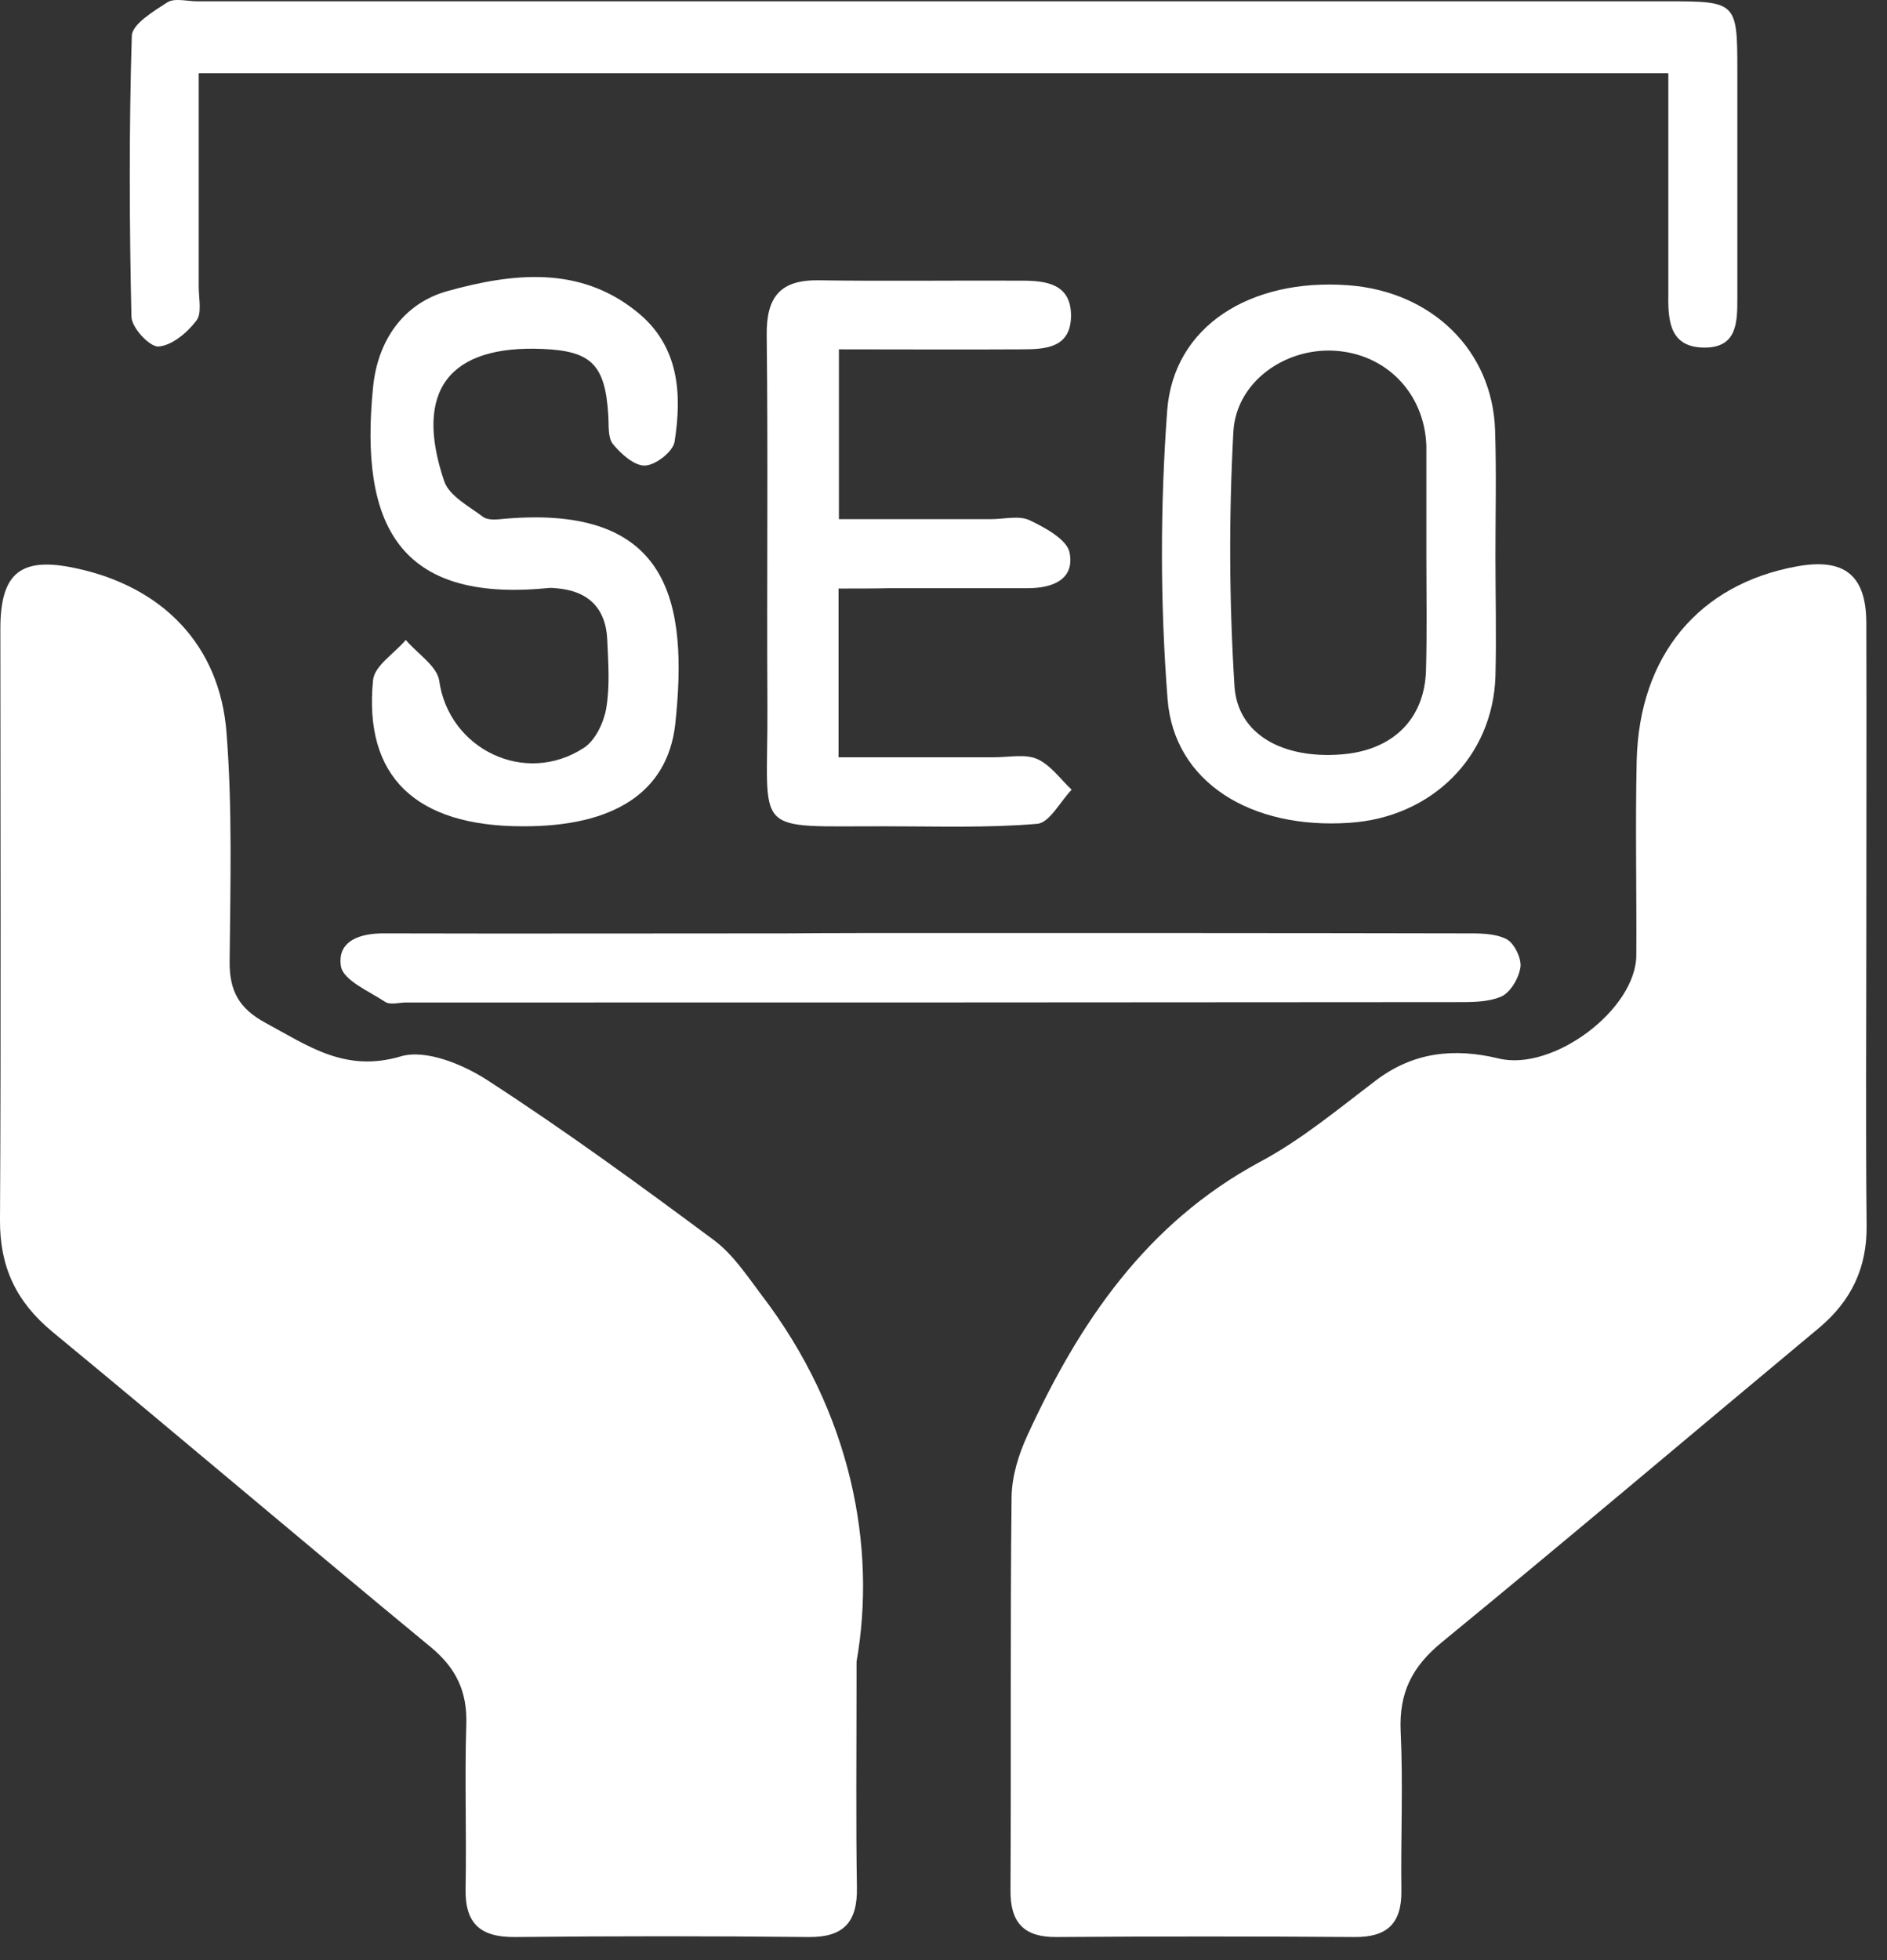
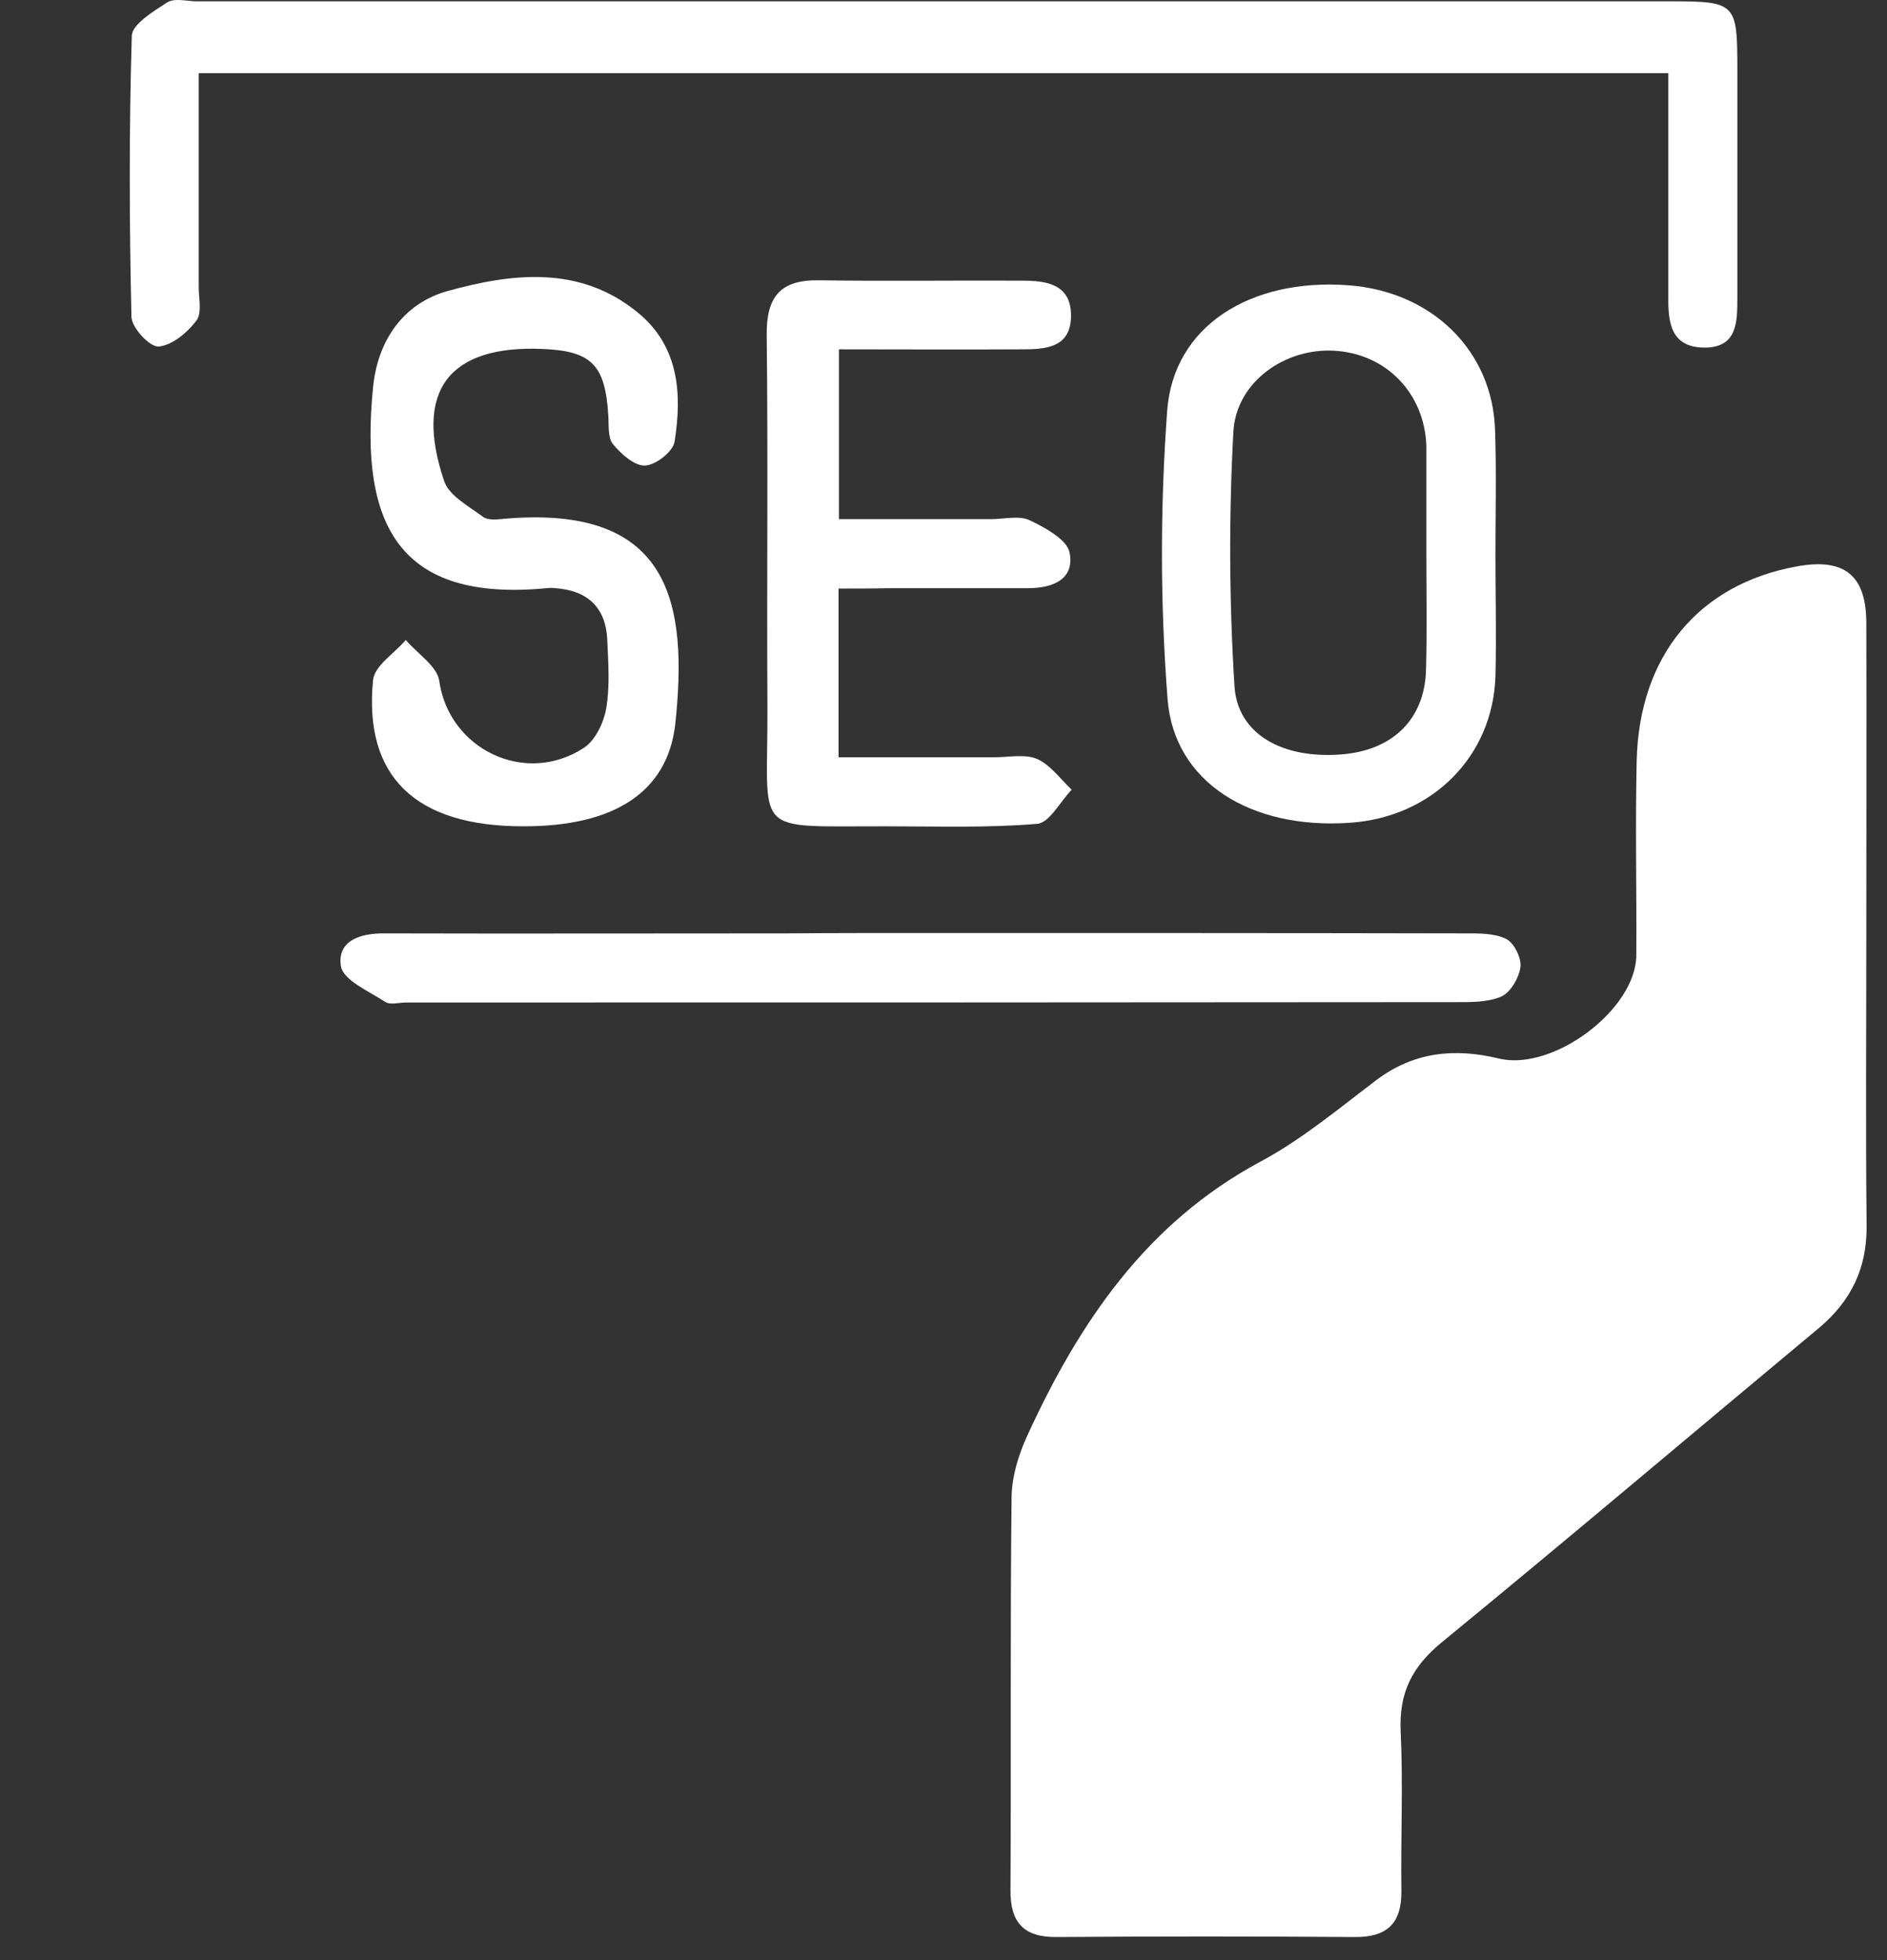
<svg xmlns="http://www.w3.org/2000/svg" width="26" height="27" viewBox="0 0 26 27" fill="none">
  <rect x="0" y="0" width="26" height="27" fill="#333333" stroke="none" />
-   <path d="M11.802 22.888C11.802 24.217 11.792 25.11 11.807 25.998C11.816 26.474 11.627 26.687 11.142 26.682C9.793 26.668 8.449 26.668 7.1 26.682C6.624 26.687 6.406 26.503 6.415 26.018C6.43 25.265 6.401 24.509 6.425 23.756C6.44 23.3 6.284 22.975 5.93 22.684C4.188 21.248 2.466 19.782 0.723 18.346C0.224 17.933 -0.004 17.453 0 16.808C0.015 14.09 0.005 11.378 0.005 8.66C0.005 7.889 0.287 7.665 1.039 7.826C2.233 8.078 3.028 8.879 3.121 10.092C3.203 11.135 3.174 12.188 3.164 13.241C3.159 13.644 3.29 13.891 3.659 14.09C4.246 14.406 4.756 14.779 5.523 14.551C5.867 14.449 6.386 14.663 6.726 14.886C7.789 15.575 8.813 16.322 9.832 17.079C10.094 17.273 10.288 17.565 10.487 17.831C11.739 19.462 12.078 21.32 11.802 22.888Z" fill="white" />
  <path d="M25.715 12.789C25.715 14.158 25.705 15.526 25.719 16.89C25.724 17.467 25.506 17.918 25.069 18.287C23.332 19.733 21.609 21.194 19.862 22.625C19.455 22.96 19.275 23.319 19.299 23.848C19.334 24.581 19.299 25.314 19.309 26.046C19.314 26.503 19.105 26.687 18.659 26.682C17.291 26.672 15.922 26.672 14.559 26.682C14.102 26.687 13.918 26.478 13.923 26.032C13.933 24.227 13.918 22.426 13.938 20.621C13.942 20.335 14.035 20.034 14.156 19.772C14.869 18.219 15.791 16.851 17.358 16.006C17.931 15.701 18.441 15.274 18.96 14.881C19.479 14.488 20.042 14.434 20.648 14.58C21.396 14.764 22.546 13.905 22.546 13.153C22.551 12.26 22.531 11.367 22.551 10.479C22.585 9.029 23.41 8.044 24.763 7.801C25.409 7.684 25.71 7.922 25.715 8.568C25.719 9.975 25.715 11.382 25.715 12.789Z" fill="white" />
  <path d="M2.738 1.008C2.738 2.017 2.738 2.983 2.738 3.953C2.738 4.113 2.786 4.317 2.704 4.419C2.578 4.584 2.369 4.759 2.185 4.773C2.063 4.783 1.811 4.511 1.811 4.361C1.782 3.075 1.777 1.784 1.816 0.493C1.821 0.333 2.117 0.154 2.306 0.032C2.408 -0.031 2.578 0.018 2.713 0.018C9.473 0.018 16.237 0.018 22.997 0.018C23.919 0.018 23.938 0.037 23.938 0.95C23.938 2.002 23.938 3.051 23.938 4.104C23.938 4.434 23.938 4.788 23.487 4.788C23.016 4.788 22.982 4.434 22.987 4.075C22.987 3.065 22.987 2.056 22.987 1.008C16.242 1.008 9.531 1.008 2.738 1.008Z" fill="white" />
  <path d="M20.605 7.651C20.605 8.204 20.619 8.762 20.605 9.315C20.57 10.421 19.731 11.261 18.591 11.334C17.237 11.426 16.174 10.776 16.087 9.626C15.985 8.311 15.985 6.976 16.082 5.656C16.169 4.492 17.227 3.832 18.571 3.929C19.726 4.011 20.566 4.827 20.6 5.928C20.619 6.501 20.605 7.073 20.605 7.651ZM19.653 7.685C19.653 7.19 19.653 6.695 19.653 6.2C19.653 6.18 19.653 6.161 19.653 6.142C19.629 5.419 19.1 4.87 18.382 4.831C17.707 4.793 17.033 5.258 16.994 5.947C16.931 7.112 16.936 8.282 17.009 9.446C17.048 10.116 17.674 10.455 18.479 10.392C19.188 10.339 19.629 9.907 19.648 9.233C19.663 8.718 19.653 8.199 19.653 7.685Z" fill="white" />
  <path d="M7.202 11.382C5.727 11.382 5.009 10.698 5.14 9.369C5.159 9.17 5.436 9 5.591 8.815C5.751 9.005 6.023 9.175 6.052 9.378C6.183 10.315 7.231 10.834 8.047 10.3C8.202 10.198 8.318 9.956 8.352 9.762C8.406 9.451 8.381 9.131 8.367 8.811C8.347 8.364 8.09 8.131 7.649 8.102C7.61 8.097 7.571 8.097 7.532 8.102C5.499 8.296 4.951 7.234 5.14 5.336C5.203 4.691 5.557 4.176 6.174 4.007C7.057 3.764 7.984 3.652 8.779 4.298C9.357 4.764 9.4 5.424 9.294 6.088C9.269 6.224 9.032 6.409 8.886 6.413C8.741 6.418 8.556 6.253 8.445 6.117C8.372 6.025 8.391 5.855 8.381 5.715C8.338 5.026 8.149 4.836 7.484 4.807C6.188 4.749 5.698 5.38 6.12 6.627C6.188 6.831 6.465 6.976 6.659 7.122C6.727 7.17 6.853 7.156 6.95 7.146C9.245 6.947 9.483 8.311 9.303 9.985C9.192 10.917 8.454 11.387 7.202 11.382Z" fill="white" />
  <path d="M11.554 8.107C11.554 8.903 11.554 9.626 11.554 10.431C12.292 10.431 12.995 10.431 13.704 10.431C13.903 10.431 14.126 10.383 14.291 10.455C14.475 10.538 14.611 10.732 14.766 10.878C14.606 11.043 14.461 11.334 14.291 11.348C13.602 11.406 12.908 11.382 12.214 11.382C10.322 11.377 10.584 11.533 10.574 9.723C10.564 8.019 10.584 6.316 10.564 4.613C10.559 4.079 10.758 3.851 11.292 3.861C12.224 3.875 13.155 3.861 14.082 3.866C14.412 3.866 14.757 3.909 14.757 4.346C14.757 4.793 14.407 4.812 14.077 4.812C13.248 4.817 12.423 4.812 11.559 4.812C11.559 5.603 11.559 6.331 11.559 7.151C12.248 7.151 12.952 7.151 13.655 7.151C13.835 7.151 14.039 7.098 14.184 7.165C14.398 7.267 14.703 7.432 14.737 7.612C14.81 7.981 14.504 8.102 14.165 8.102C13.529 8.102 12.898 8.102 12.262 8.102C12.049 8.107 11.835 8.107 11.554 8.107Z" fill="white" />
  <path d="M12.802 12.852C15.262 12.852 17.723 12.852 20.178 12.857C20.372 12.857 20.59 12.852 20.755 12.935C20.862 12.988 20.964 13.197 20.95 13.318C20.93 13.469 20.814 13.668 20.688 13.726C20.498 13.809 20.265 13.804 20.052 13.804C15.233 13.809 10.415 13.809 5.596 13.809C5.499 13.809 5.373 13.847 5.305 13.799C5.082 13.653 4.732 13.503 4.698 13.313C4.64 12.954 4.97 12.852 5.305 12.857C7.149 12.862 8.993 12.857 10.837 12.857C11.492 12.852 12.147 12.852 12.802 12.852Z" fill="white" />
</svg>